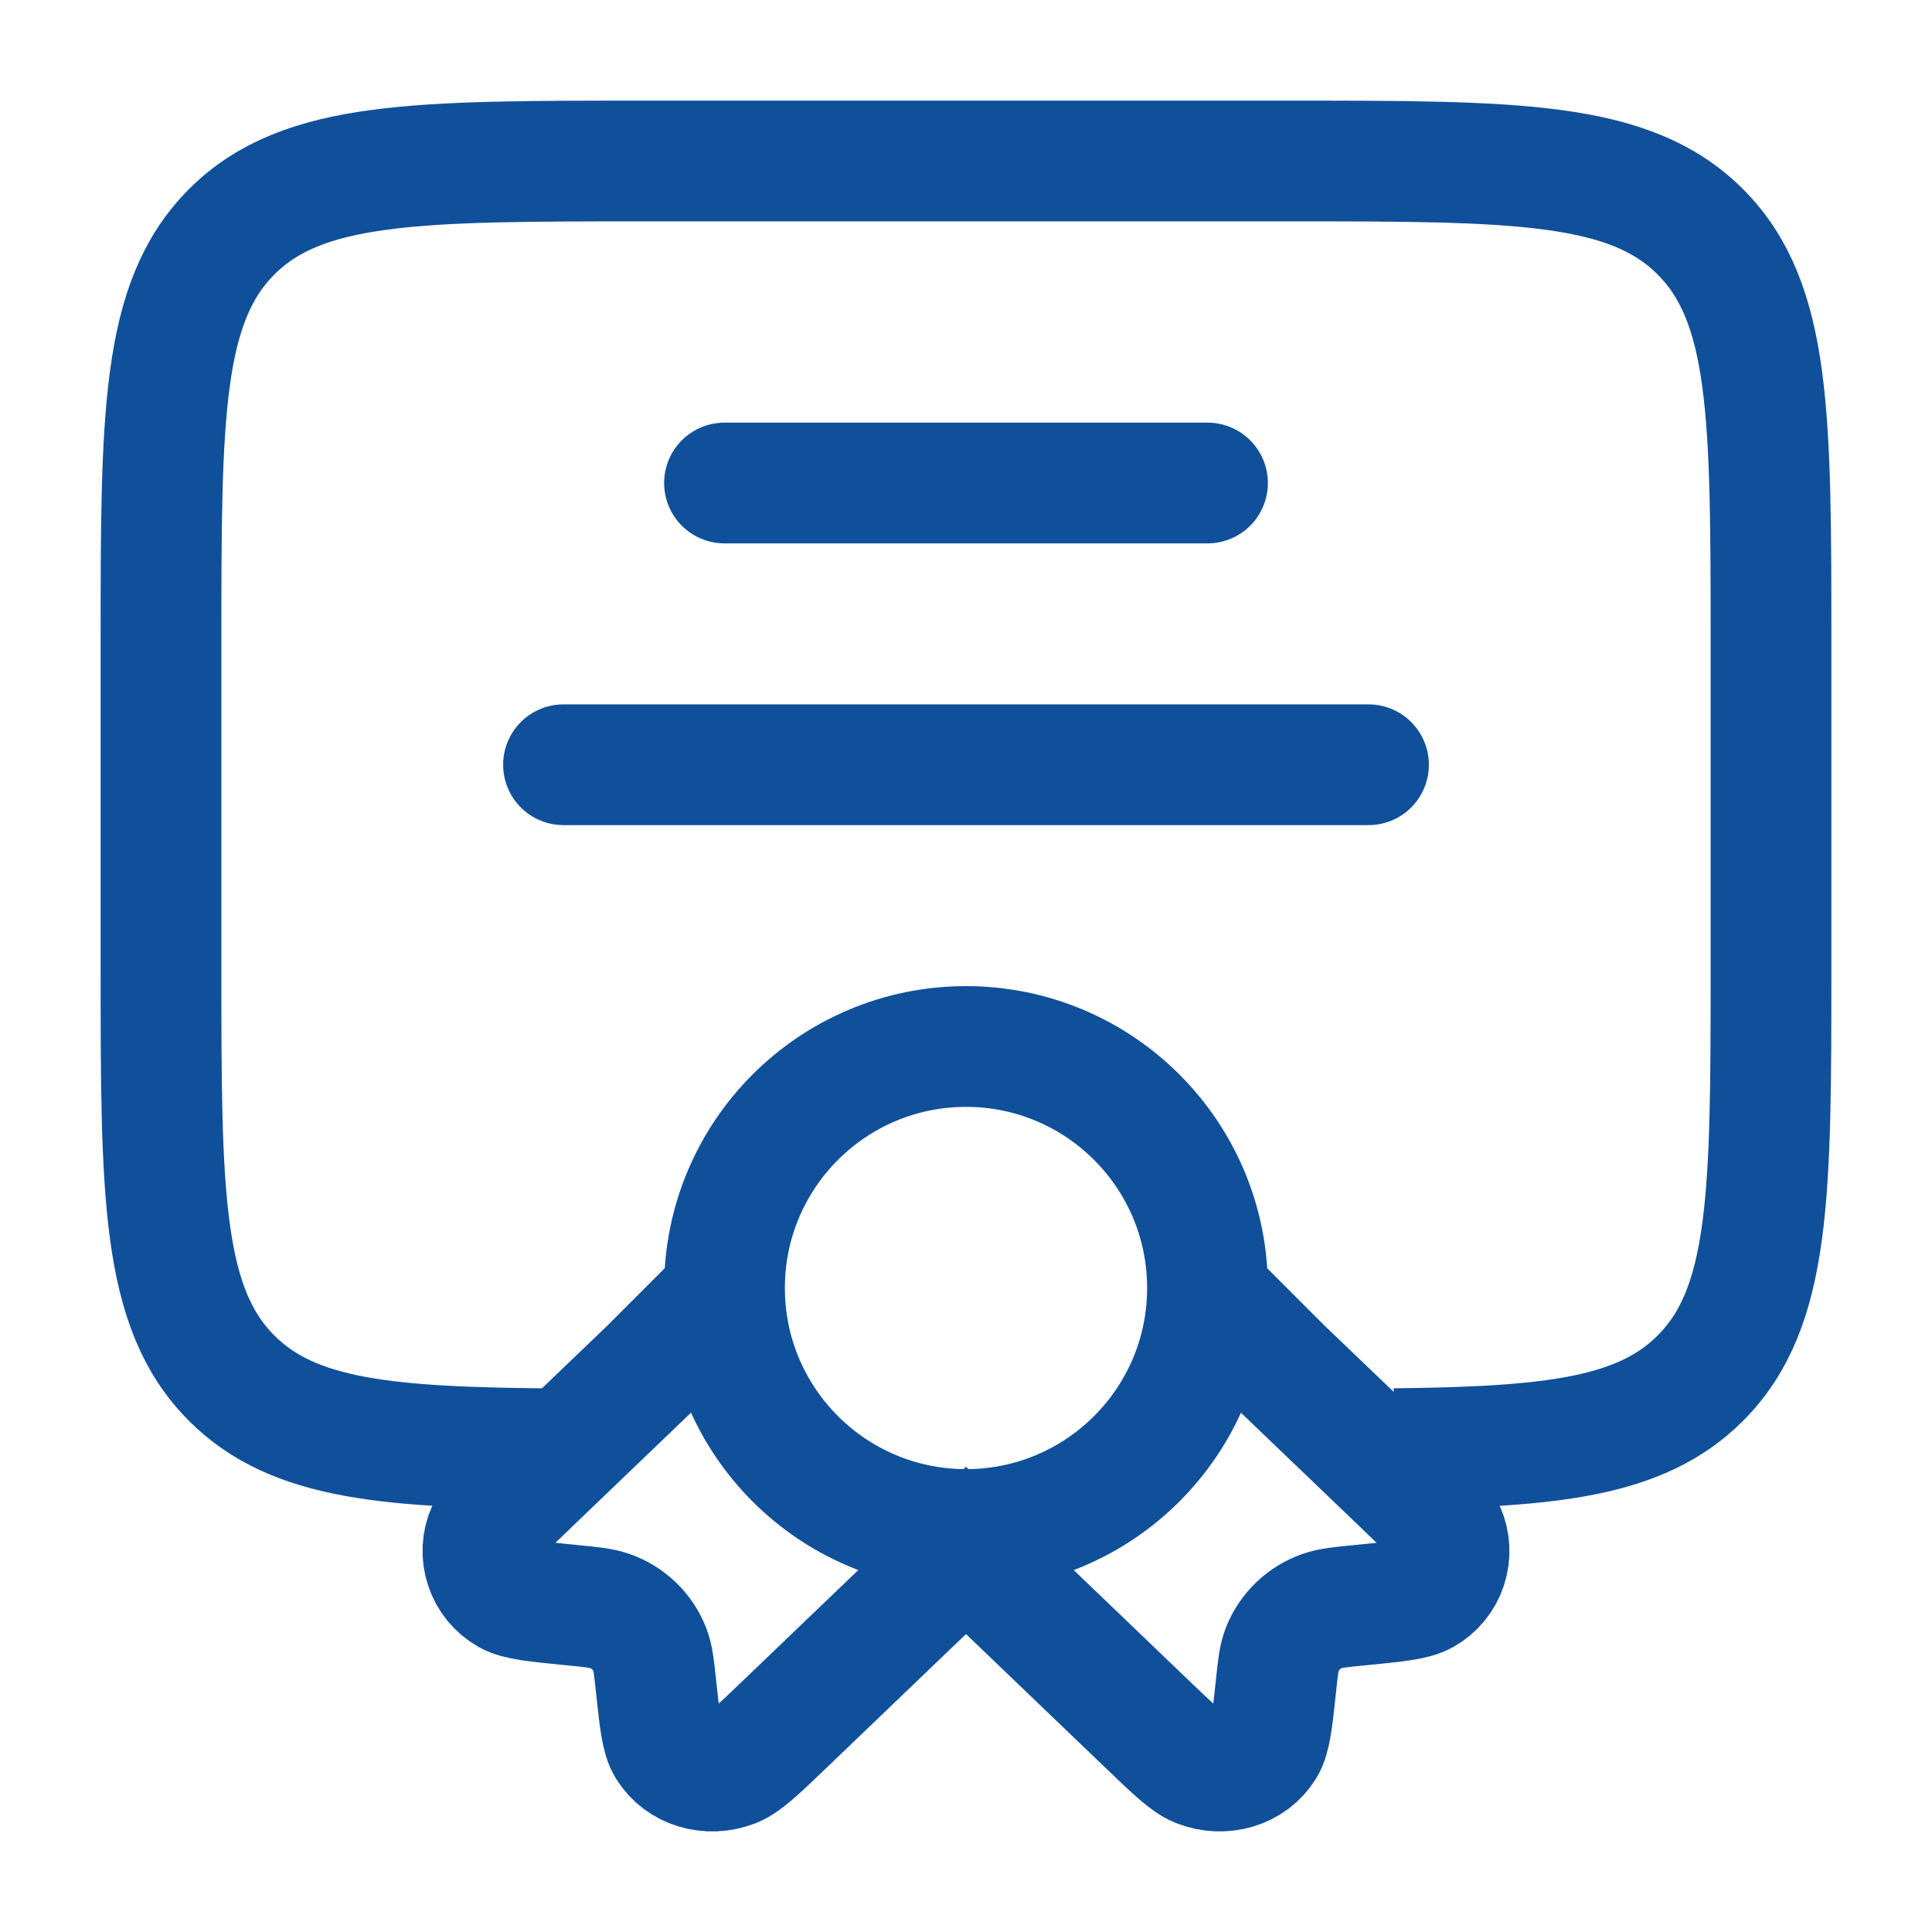
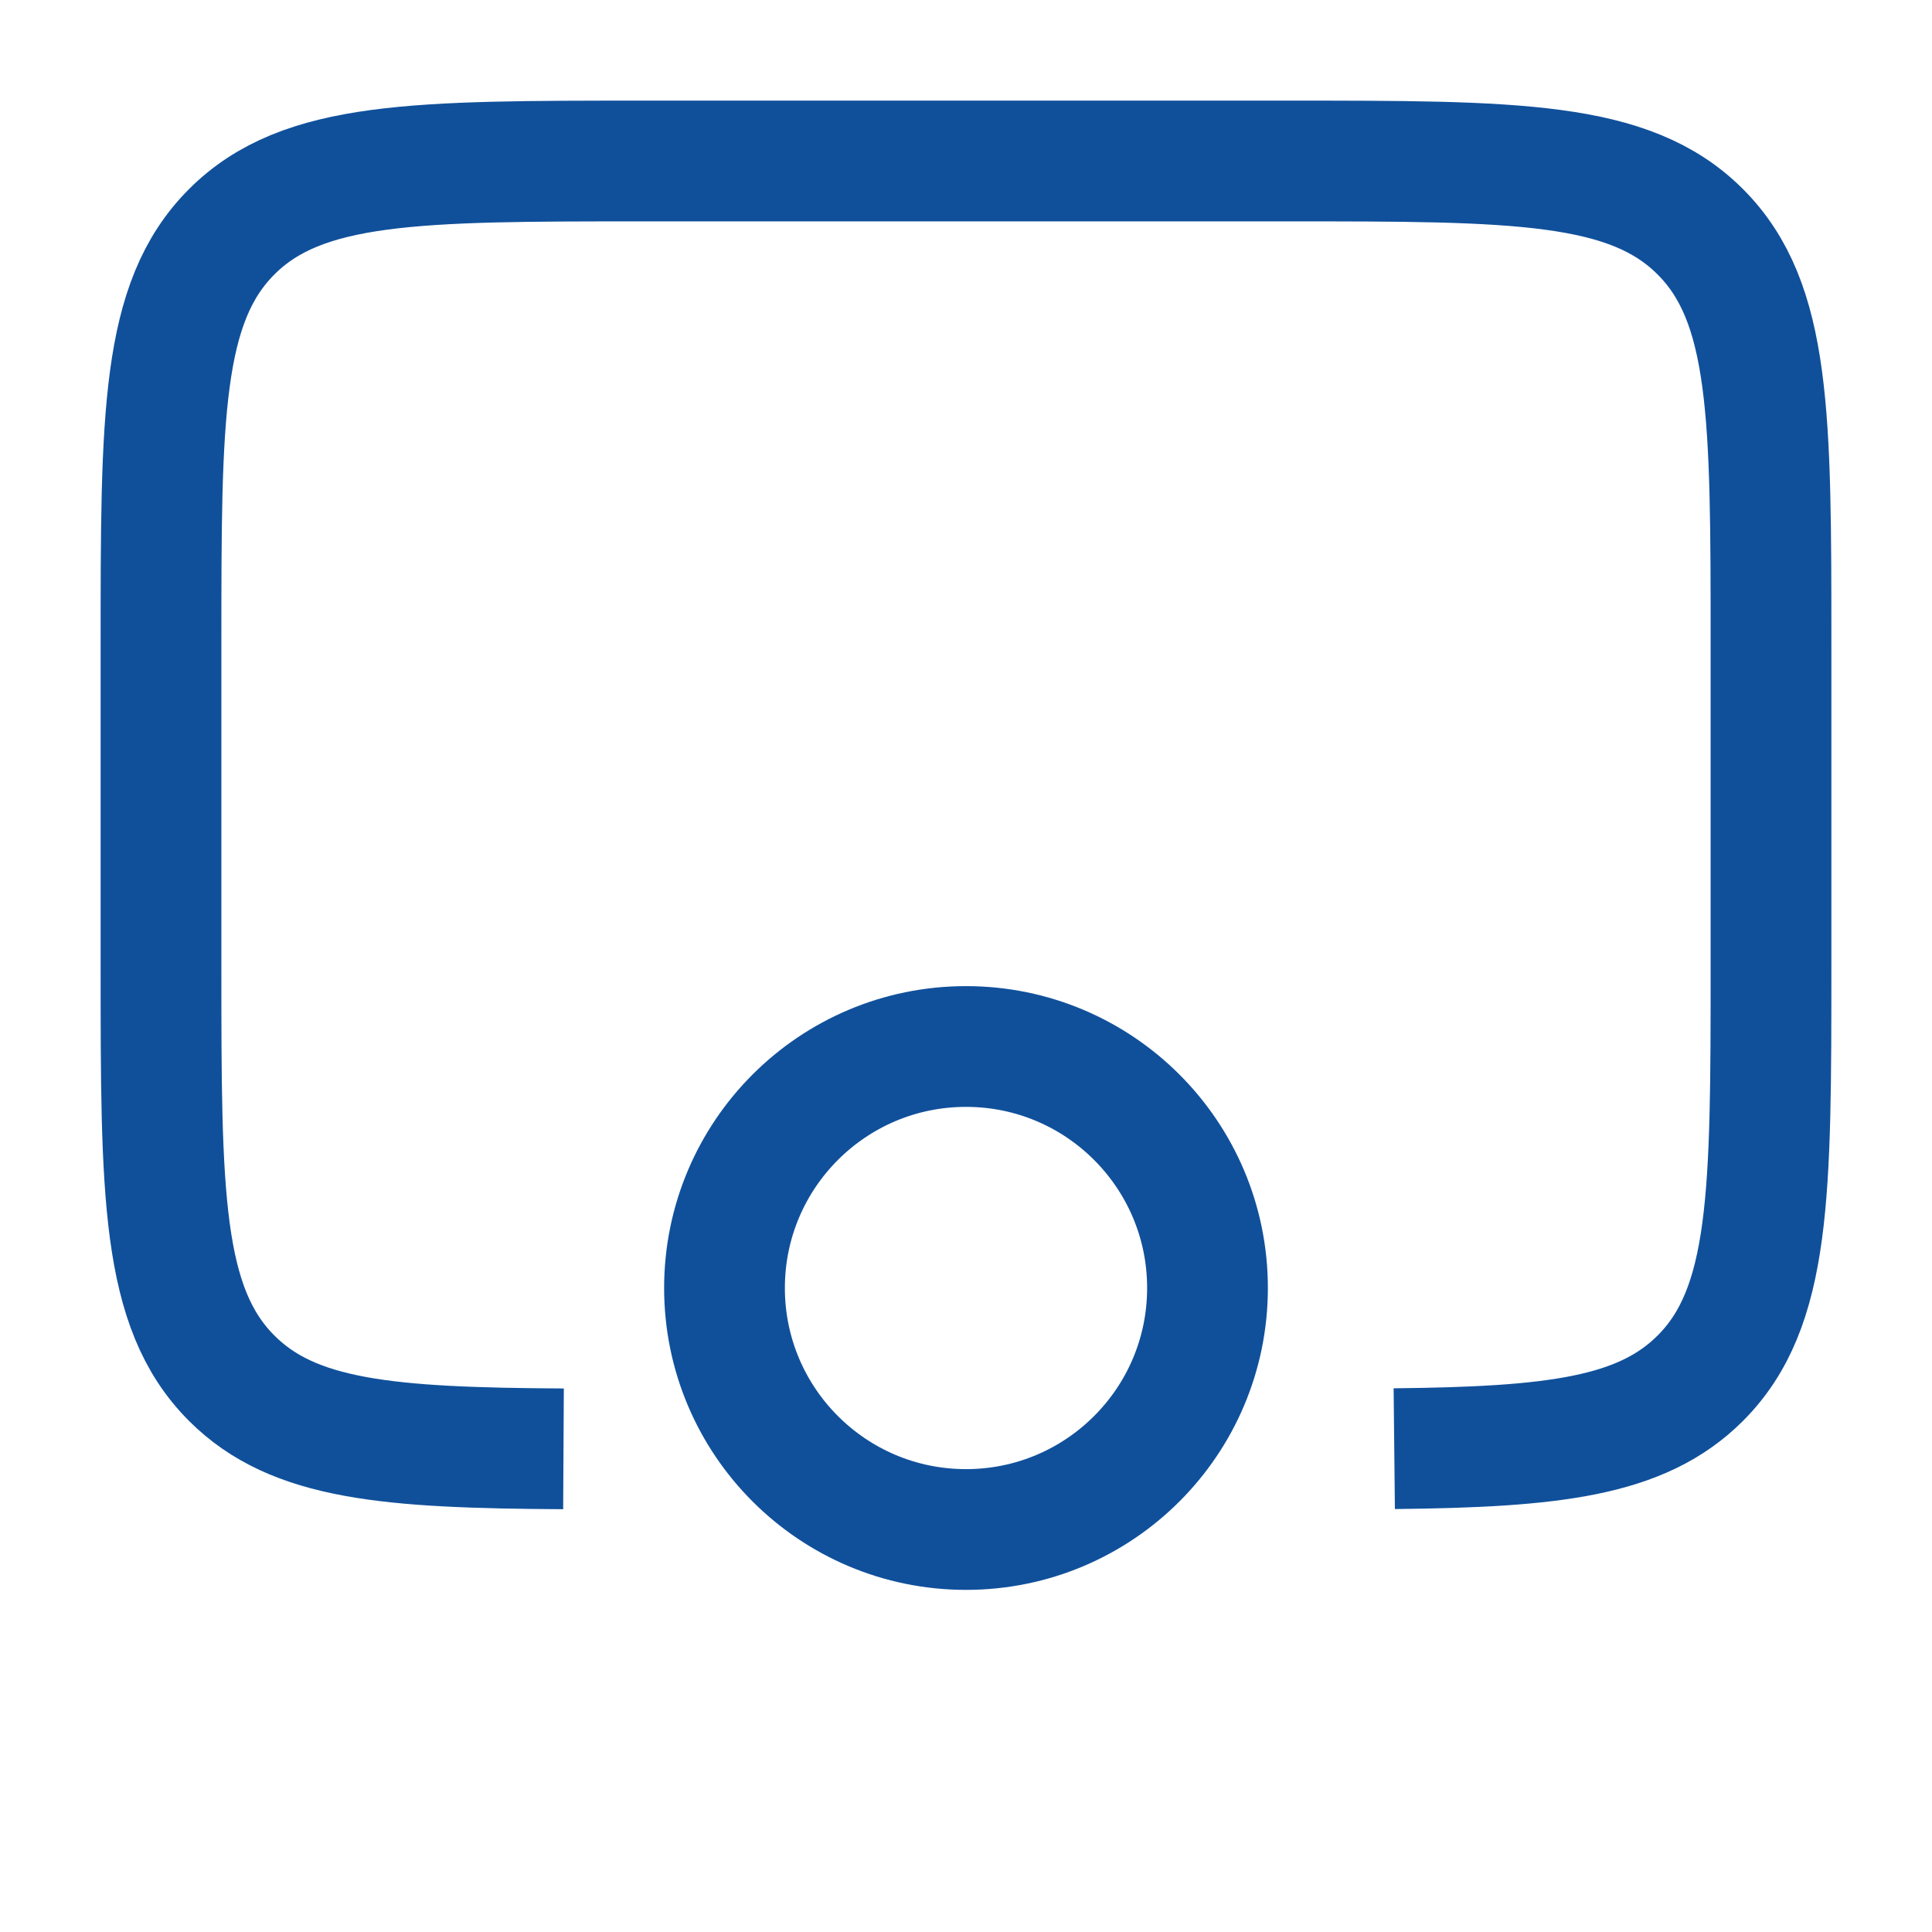
<svg xmlns="http://www.w3.org/2000/svg" width="60" height="60" viewBox="0 0 60 60" fill="none">
  <path d="M30 47.5C34.142 47.5 37.5 44.142 37.5 40C37.5 35.858 34.142 32.5 30 32.5C25.858 32.5 22.5 35.858 22.5 40C22.5 44.142 25.858 47.5 30 47.5Z" stroke="#10509B" stroke-width="3.75" />
-   <path d="M22.782 39.9L20.182 42.5L16.487 46.043C15.677 46.82 15.272 47.208 15.132 47.538C14.975 47.889 14.954 48.286 15.075 48.651C15.195 49.017 15.447 49.324 15.782 49.513C16.087 49.685 16.64 49.738 17.74 49.848C18.36 49.908 18.672 49.938 18.932 50.03C19.215 50.128 19.473 50.286 19.689 50.493C19.905 50.7 20.073 50.952 20.182 51.23C20.28 51.48 20.312 51.778 20.375 52.375C20.487 53.43 20.545 53.958 20.725 54.25C21.135 54.918 22.002 55.18 22.785 54.875C23.127 54.738 23.532 54.35 24.342 53.575L30 48.15L35.657 53.575C36.467 54.35 36.872 54.738 37.215 54.875C37.997 55.18 38.865 54.918 39.275 54.25C39.455 53.958 39.512 53.43 39.625 52.375C39.687 51.778 39.72 51.48 39.817 51.23C39.927 50.952 40.095 50.7 40.311 50.493C40.527 50.286 40.785 50.128 41.067 50.03C41.33 49.938 41.64 49.908 42.26 49.848C43.36 49.74 43.912 49.685 44.217 49.513C44.553 49.324 44.805 49.017 44.925 48.651C45.045 48.286 45.025 47.889 44.867 47.538C44.727 47.208 44.322 46.82 43.512 46.043L39.815 42.5L37.5 40.183" stroke="#10509B" stroke-width="3.75" />
  <path d="M43.3 44.99C48.23 44.938 50.98 44.627 52.803 42.803C55 40.608 55 37.07 55 30V20C55 12.93 55 9.393 52.803 7.197C50.608 5 47.07 5 40 5H20C12.93 5 9.393 5 7.197 7.197C5 9.393 5 12.93 5 20V30C5 37.07 5 40.608 7.197 42.803C9.117 44.725 12.062 44.965 17.5 44.995" stroke="#10509B" stroke-width="3.75" />
-   <path d="M22.5 15H37.5M17.5 23.75H42.5" stroke="#10509B" stroke-width="3.75" stroke-linecap="round" />
</svg>